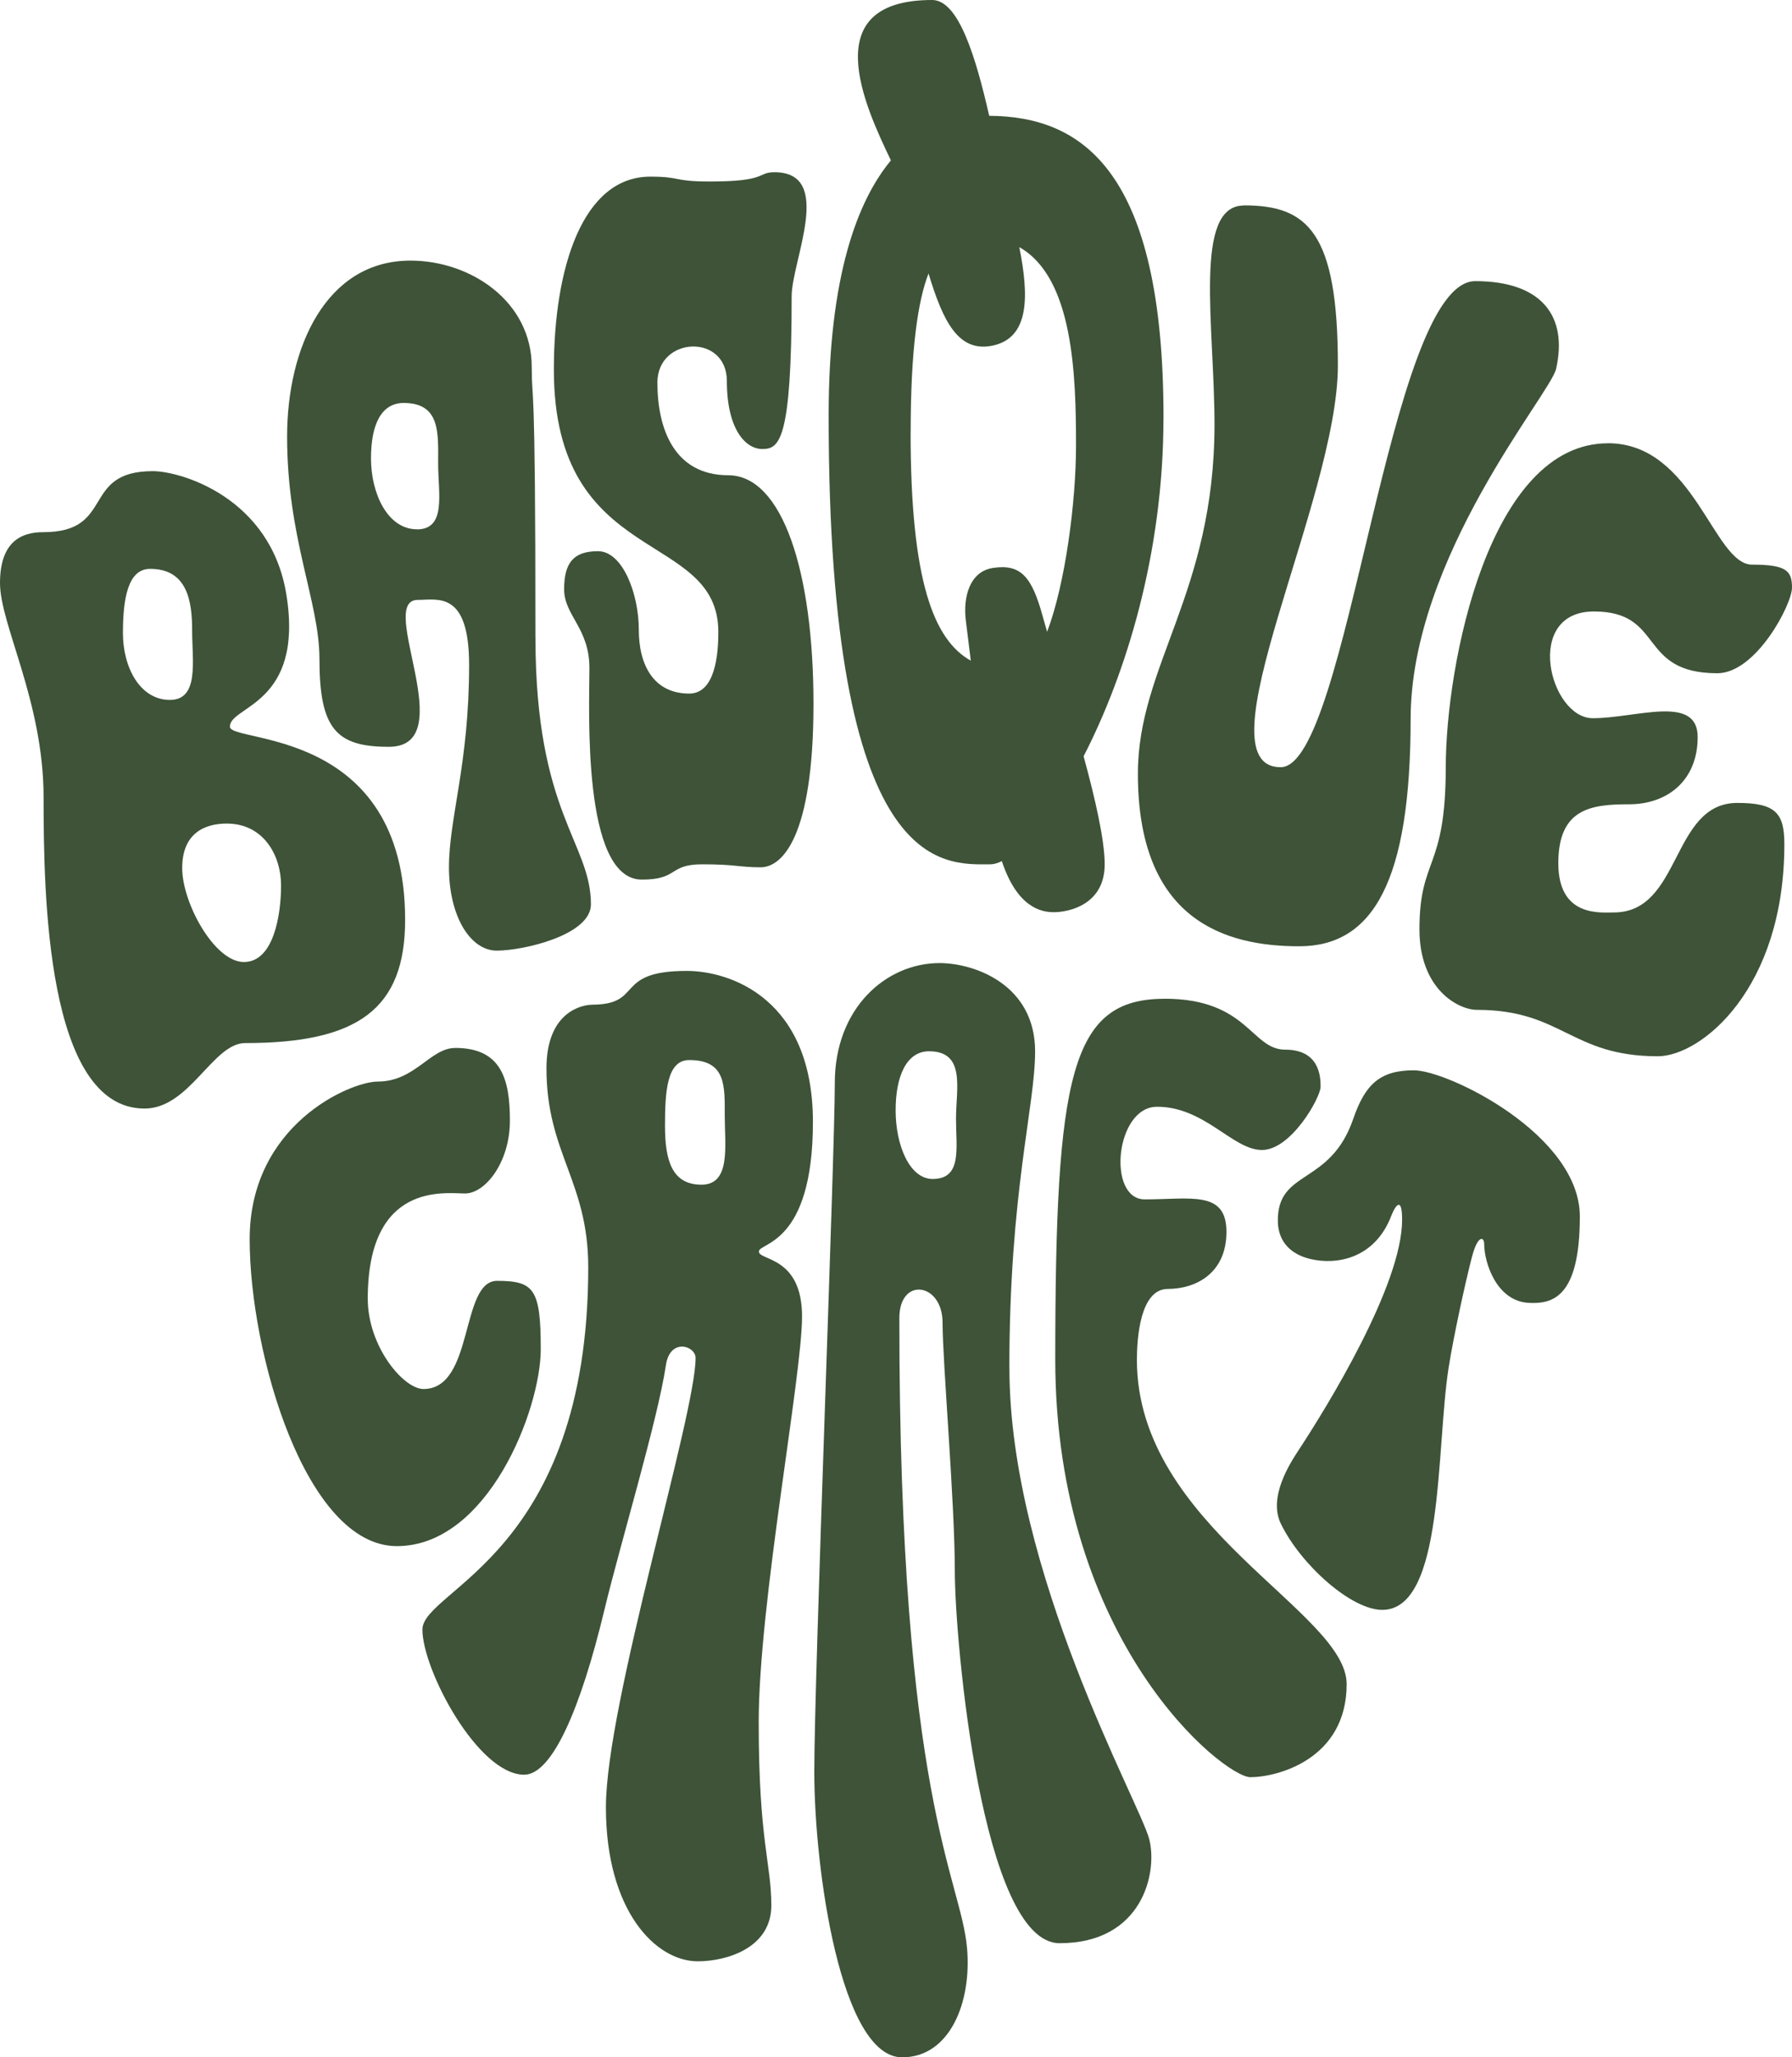
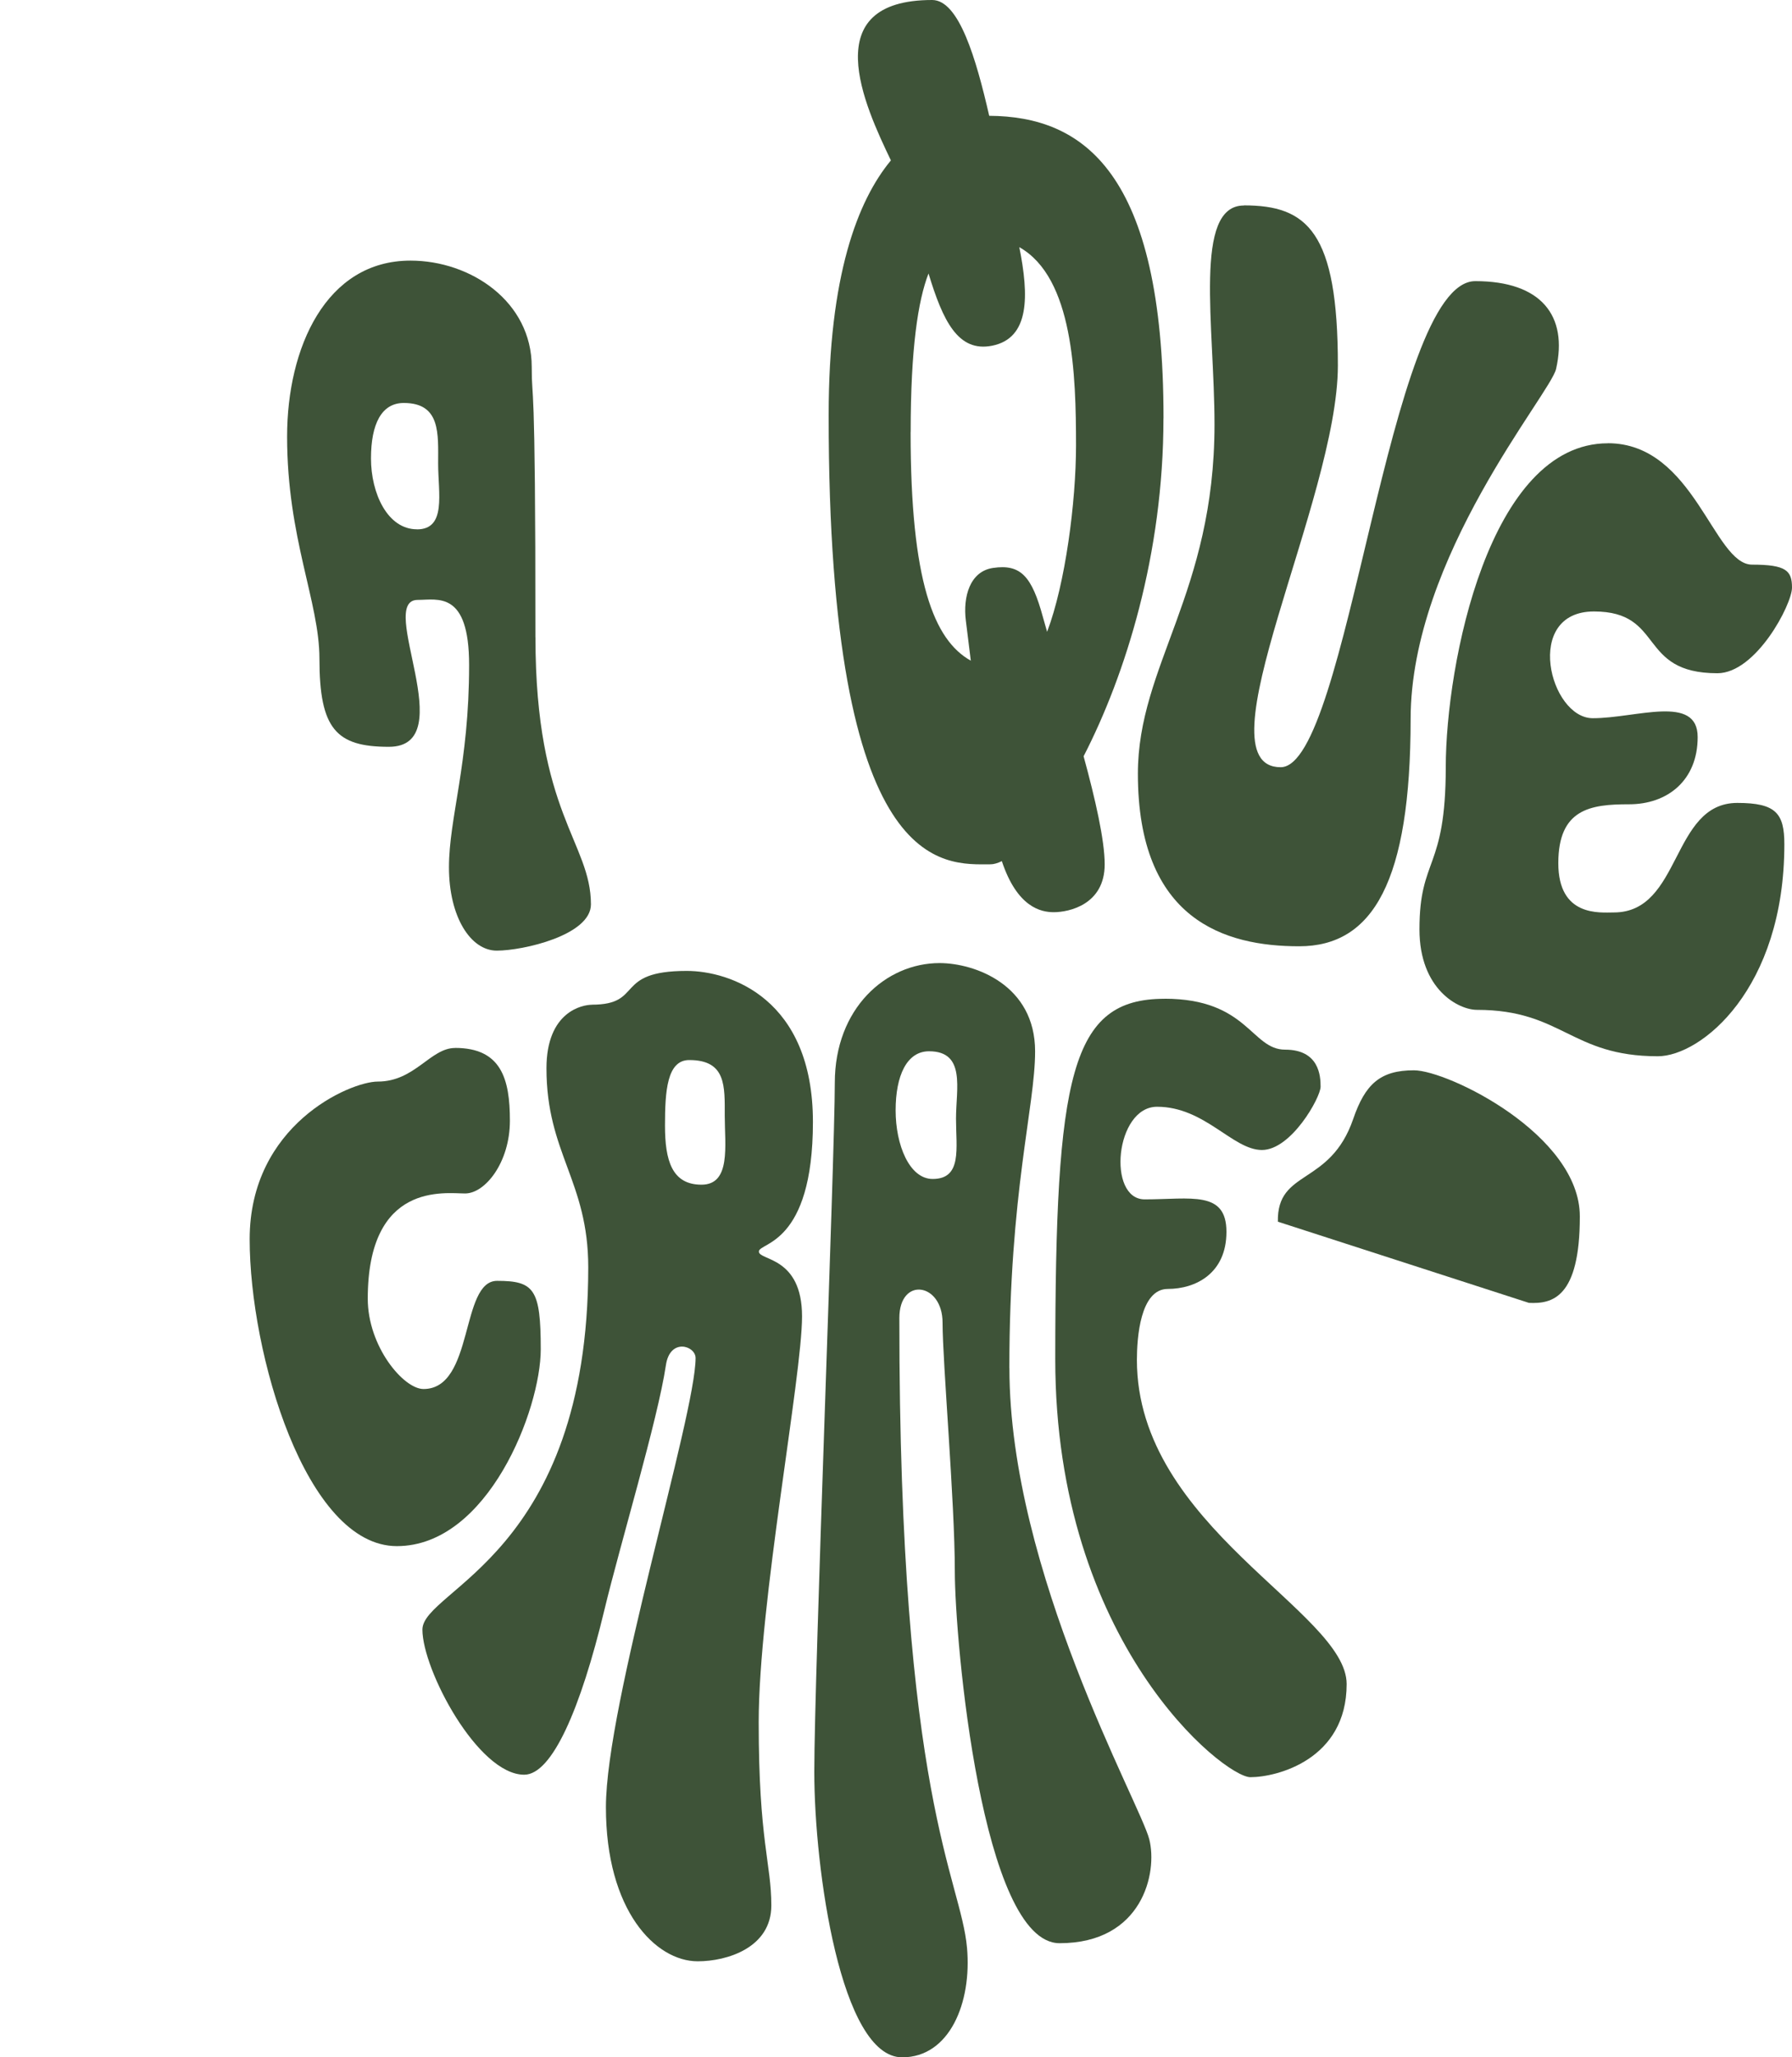
<svg xmlns="http://www.w3.org/2000/svg" id="Layer_2" viewBox="0 0 288.18 330.77">
  <defs>
    <style>.cls-1{fill:#3e5338;}</style>
  </defs>
  <g id="Layer_1-2">
-     <path class="cls-1" d="m103.21,141.42c5.96,0,4.25-2.46,9.71-2.46s5.92.48,9.4.48,8.49-4.89,8.5-26.23-5.01-36.79-13.7-36.8-11.4-7.46-11.4-14.9c0-7.44,11.17-7.94,11.17-.24,0,7.69,2.97,10.92,5.7,10.92s4.72-1.24,4.72-24.56c0-5.71,6.92-19.93-2.76-19.94-2.86,0-1.01,1.5-10.44,1.49-5.96,0-4.49-.78-9.53-.78-10.87,0-15.51,14.6-15.51,31.02,0,32.01,26.46,25.58,26.45,42.21,0,3.47-.47,9.89-4.69,9.88-5.71,0-8.11-4.59-8.1-10.3,0-5.71-2.59-12.59-6.56-12.59s-5.44,1.89-5.45,6.11,4.07,6.23,4.07,12.69c0,6.45-1.25,33.99,8.42,34Z" />
    <path class="cls-1" d="m200.03,33.02c10.17,0,15.13,4.17,15.12,25.76s-22.6,64.56-9.2,64.57c10.92,0,17.24-78.15,31.3-78.15,10.61,0,14.93,5.57,12.99,14.12-.91,4.02-23.38,30.23-23.39,56.28-.01,26.05-6.01,36.54-17.93,36.54-11.91,0-25.94-4.19-25.93-27.76,0-17.37,12.31-29.07,12.32-56.11,0-15.88-3.46-35.24,4.73-35.23Z" />
    <path class="cls-1" d="m258.57,71.26c13.9,0,16.98,19.52,23.19,19.52,5.46,0,6.42.96,6.42,3.69s-5.8,13.77-12,13.77c-12.9,0-8.43-9.93-19.85-9.93-11.41,0-7.14,17.15-.19,17.16s16.88-3.91,16.87,3.04c0,6.95-4.84,10.81-11.05,10.8s-11.35.76-11.36,9.45,6.7,7.94,8.93,7.94c10.92,0,9.19-17.61,19.86-17.61,6.2,0,7.56,1.67,7.56,6.64,0,23.29-13.4,34.09-20.35,34.09-14,0-15.36-7.46-29.09-7.46-2.94,0-9.24-3.26-9.24-12.94,0-11.66,4.22-9.43,4.23-26.05s6.97-52.11,26.08-52.1Z" />
    <path class="cls-1" d="m73.18,168.48c7.44,0,8.82,5,8.82,11.7,0,6.7-3.97,11.7-7.2,11.7s-15.65-1.94-15.66,16.91c0,7.69,5.74,14.52,8.96,14.53,8.19,0,5.88-17.39,11.84-17.39,5.96,0,7.02,1.33,7.02,11,0,9.68-8.5,31.65-23.14,31.65s-23.68-31-23.67-49.36c0-18.36,16.14-25.33,20.61-25.33,5.96,0,8.45-5.4,12.42-5.4Z" />
    <path class="cls-1" d="m187.27,160.57c13.4,0,13.94,8.19,19.4,8.19s5.71,4.22,5.7,5.96-4.72,10.17-9.43,10.17-9.18-6.95-16.87-6.95c-6.74,0-8.07,14.89-1.99,14.89,7.44,0,13.15-1.48,13.15,5.22,0,6.7-4.97,9.18-9.43,9.18s-4.97,7.94-4.97,11.41c-.01,26.8,33.73,40.46,33.73,52.12,0,12.16-11.26,14.97-15.48,14.97s-31.39-21.58-31.38-67.23c.02-45.66,2.45-57.92,17.56-57.92Z" />
-     <path class="cls-1" d="m205.5,196.42c-.16-8.51,8.39-5.66,12.12-16.53,1.91-5.56,4.31-7.82,9.77-7.81s26.67,10.35,26.67,23.5-4.48,14.07-8.19,13.89c-5.21-.25-7.19-6.48-7.19-9.46,0-1.16-1.02-1.59-1.99,2.15-1.1,4.25-2.95,12.77-3.73,17.73-2.05,13.05-.67,38.94-10.68,38.94-4.98,0-13.09-7.25-16.3-13.85-2.09-4.3,1.54-9.82,2.85-11.82,4.62-7.03,16.65-26.57,16.65-37.05,0-4.12-1.23-1.97-1.72-.69-2.66,7-8.88,7.99-13.02,7-4.62-1.11-5.21-4.38-5.24-6Z" />
+     <path class="cls-1" d="m205.5,196.42c-.16-8.51,8.39-5.66,12.12-16.53,1.91-5.56,4.31-7.82,9.77-7.81s26.67,10.35,26.67,23.5-4.48,14.07-8.19,13.89Z" />
    <path class="cls-1" d="m86.1,102.46c.02-44.67-.59-37.12-.59-43.47,0-10.52-9.82-17.09-19.5-17.09-13.59,0-19.84,13.99-19.84,28.29,0,16.38,5.2,26.55,5.2,35.73,0,11.31,2.72,14.15,11.16,14.15,11.82,0-2.07-23.62,4.64-23.62,3.23,0,8.27-1.51,8.27,10.48,0,15.88-3.24,24.56-3.24,32.51s3.47,13.4,7.69,13.4,15.14-2.48,15.14-7.44c0-9.93-8.93-14.64-8.92-42.93Zm-19.04-17.36c-4.77,0-7.4-5.82-7.4-11.39,0-5.57,1.71-8.93,5.28-8.92,5.96,0,5.52,4.98,5.52,9.75,0,4.77,1.37,10.57-3.41,10.57Z" />
    <path class="cls-1" d="m95.18,161.54c-1.49,0-7.3,1.06-7.3,10.22,0,13.65,6.72,18.12,6.72,32.01-.02,46.15-26.67,51.78-26.67,58.23,0,6.45,8.92,23.33,16.37,23.33,4.47,0,9.06-10.52,12.91-26.55,2.49-10.37,8.58-30.54,9.88-39.31.66-4.42,4.77-3.12,4.77-1.13,0,9.18-14.41,55.58-14.42,72.2s7.97,24.79,14.77,24.79c4.71,0,11.83-2.18,11.83-8.97s-2.03-10.35-2.03-29.46c0-19.11,6.97-55.58,6.97-65.26,0-9.68-6.94-8.94-6.94-10.42,0-1.49,8.69-.99,8.69-20.84,0-19.85-13.34-24.28-20.29-24.28-11.86,0-6.83,5.43-15.27,5.43Zm17.63,28.93c-4.77,0-5.87-3.93-5.87-9.49s.32-10.55,3.9-10.55c5.96,0,5.71,4.2,5.71,8.97s1.03,11.07-3.74,11.07Z" />
    <path class="cls-1" d="m162.32,219.95c0-28.36,4.14-41.99,4.14-50.92,0-10.67-9.66-14.18-15.36-14.19-8.68,0-16.84,7.31-16.85,19.23,0,11.91-3.3,95.16-3.3,110.79s4.24,45.91,14.13,45.91c7.65,0,11.22-8.82,10.43-17.61-1.01-11.27-10.91-23.83-10.88-101.25,0-6.7,6.95-5.7,6.95.75,0,6.45,1.97,28.79,1.97,39.95,0,11.17,4.35,59.81,16.85,59.81,13.33,0,15.79-11.34,14.42-16.71-1.47-5.77-22.49-43-22.49-75.76Zm-12.33-30.4c-3.75,0-5.96-5.47-5.96-11.03,0-5.57,1.79-9.5,5.37-9.5,5.96,0,4.34,6.05,4.34,10.82s1.02,9.71-3.75,9.71Z" />
-     <path class="cls-1" d="m46.06,95.64c-2.51-15.68-17.02-19.89-21.48-19.89-11.66,0-5.96,9.81-17.62,9.81C3.48,85.55,0,87.04,0,93.74c0,6.7,7.01,19.07,7.01,34.46,0,15.39.41,50.03,16.23,50.03,7.27,0,10.98-10.53,16.19-10.53,18.11,0,25.72-5.45,25.72-19.81,0-31.11-28.18-28.33-28.18-31.06,0-3.38,11.93-3.48,9.09-21.19Zm-26.29,6.15c0-5.57.8-10.34,4.38-10.33,5.96,0,6.76,5.17,6.75,9.94s1.19,11.13-3.58,11.13-7.55-5.17-7.55-10.74Zm19.46,52.88c-4.77,0-9.94-9.55-9.93-15.11,0-5.57,3.58-7.15,7.16-7.15,5.96,0,8.74,5.17,8.74,9.94s-1.2,12.32-5.97,12.32Z" />
    <path class="cls-1" d="m187.11,67.26c.02-39.74-13-48.55-28.03-48.64C156.97,9.41,154.21,0,149.91,0c-18.73,0-10.89,16.93-6.64,25.79-5.34,6.44-10.01,18.49-10.01,40.95-.03,74.44,18.58,72.22,26.03,72.22.54,0,1.16-.19,1.82-.51,2.47,7.44,6.3,8.21,8.35,8.21,2.48,0,8.19-1.24,8.19-7.69,0-3.89-1.51-10.49-3.39-17.38,6.74-13.09,12.84-32.48,12.84-54.33Zm-40.66,2.19c0-13.45,1.18-21.12,2.87-25.48,2.3,7.56,4.72,12.72,10.24,11.61,6.06-1.22,5.92-8.04,4.36-15.84,8.7,4.89,9.12,20.6,9.12,31.88,0,9.08-1.72,22.26-4.65,29.96-.24-.84-.47-1.63-.66-2.32-1.8-6.66-3.61-8.6-8.03-7.95-3.77.55-4.85,4.71-4.38,8.45.28,2.24.54,4.39.8,6.46-5.94-3.31-9.69-12.74-9.68-36.76Z" />
  </g>
</svg>